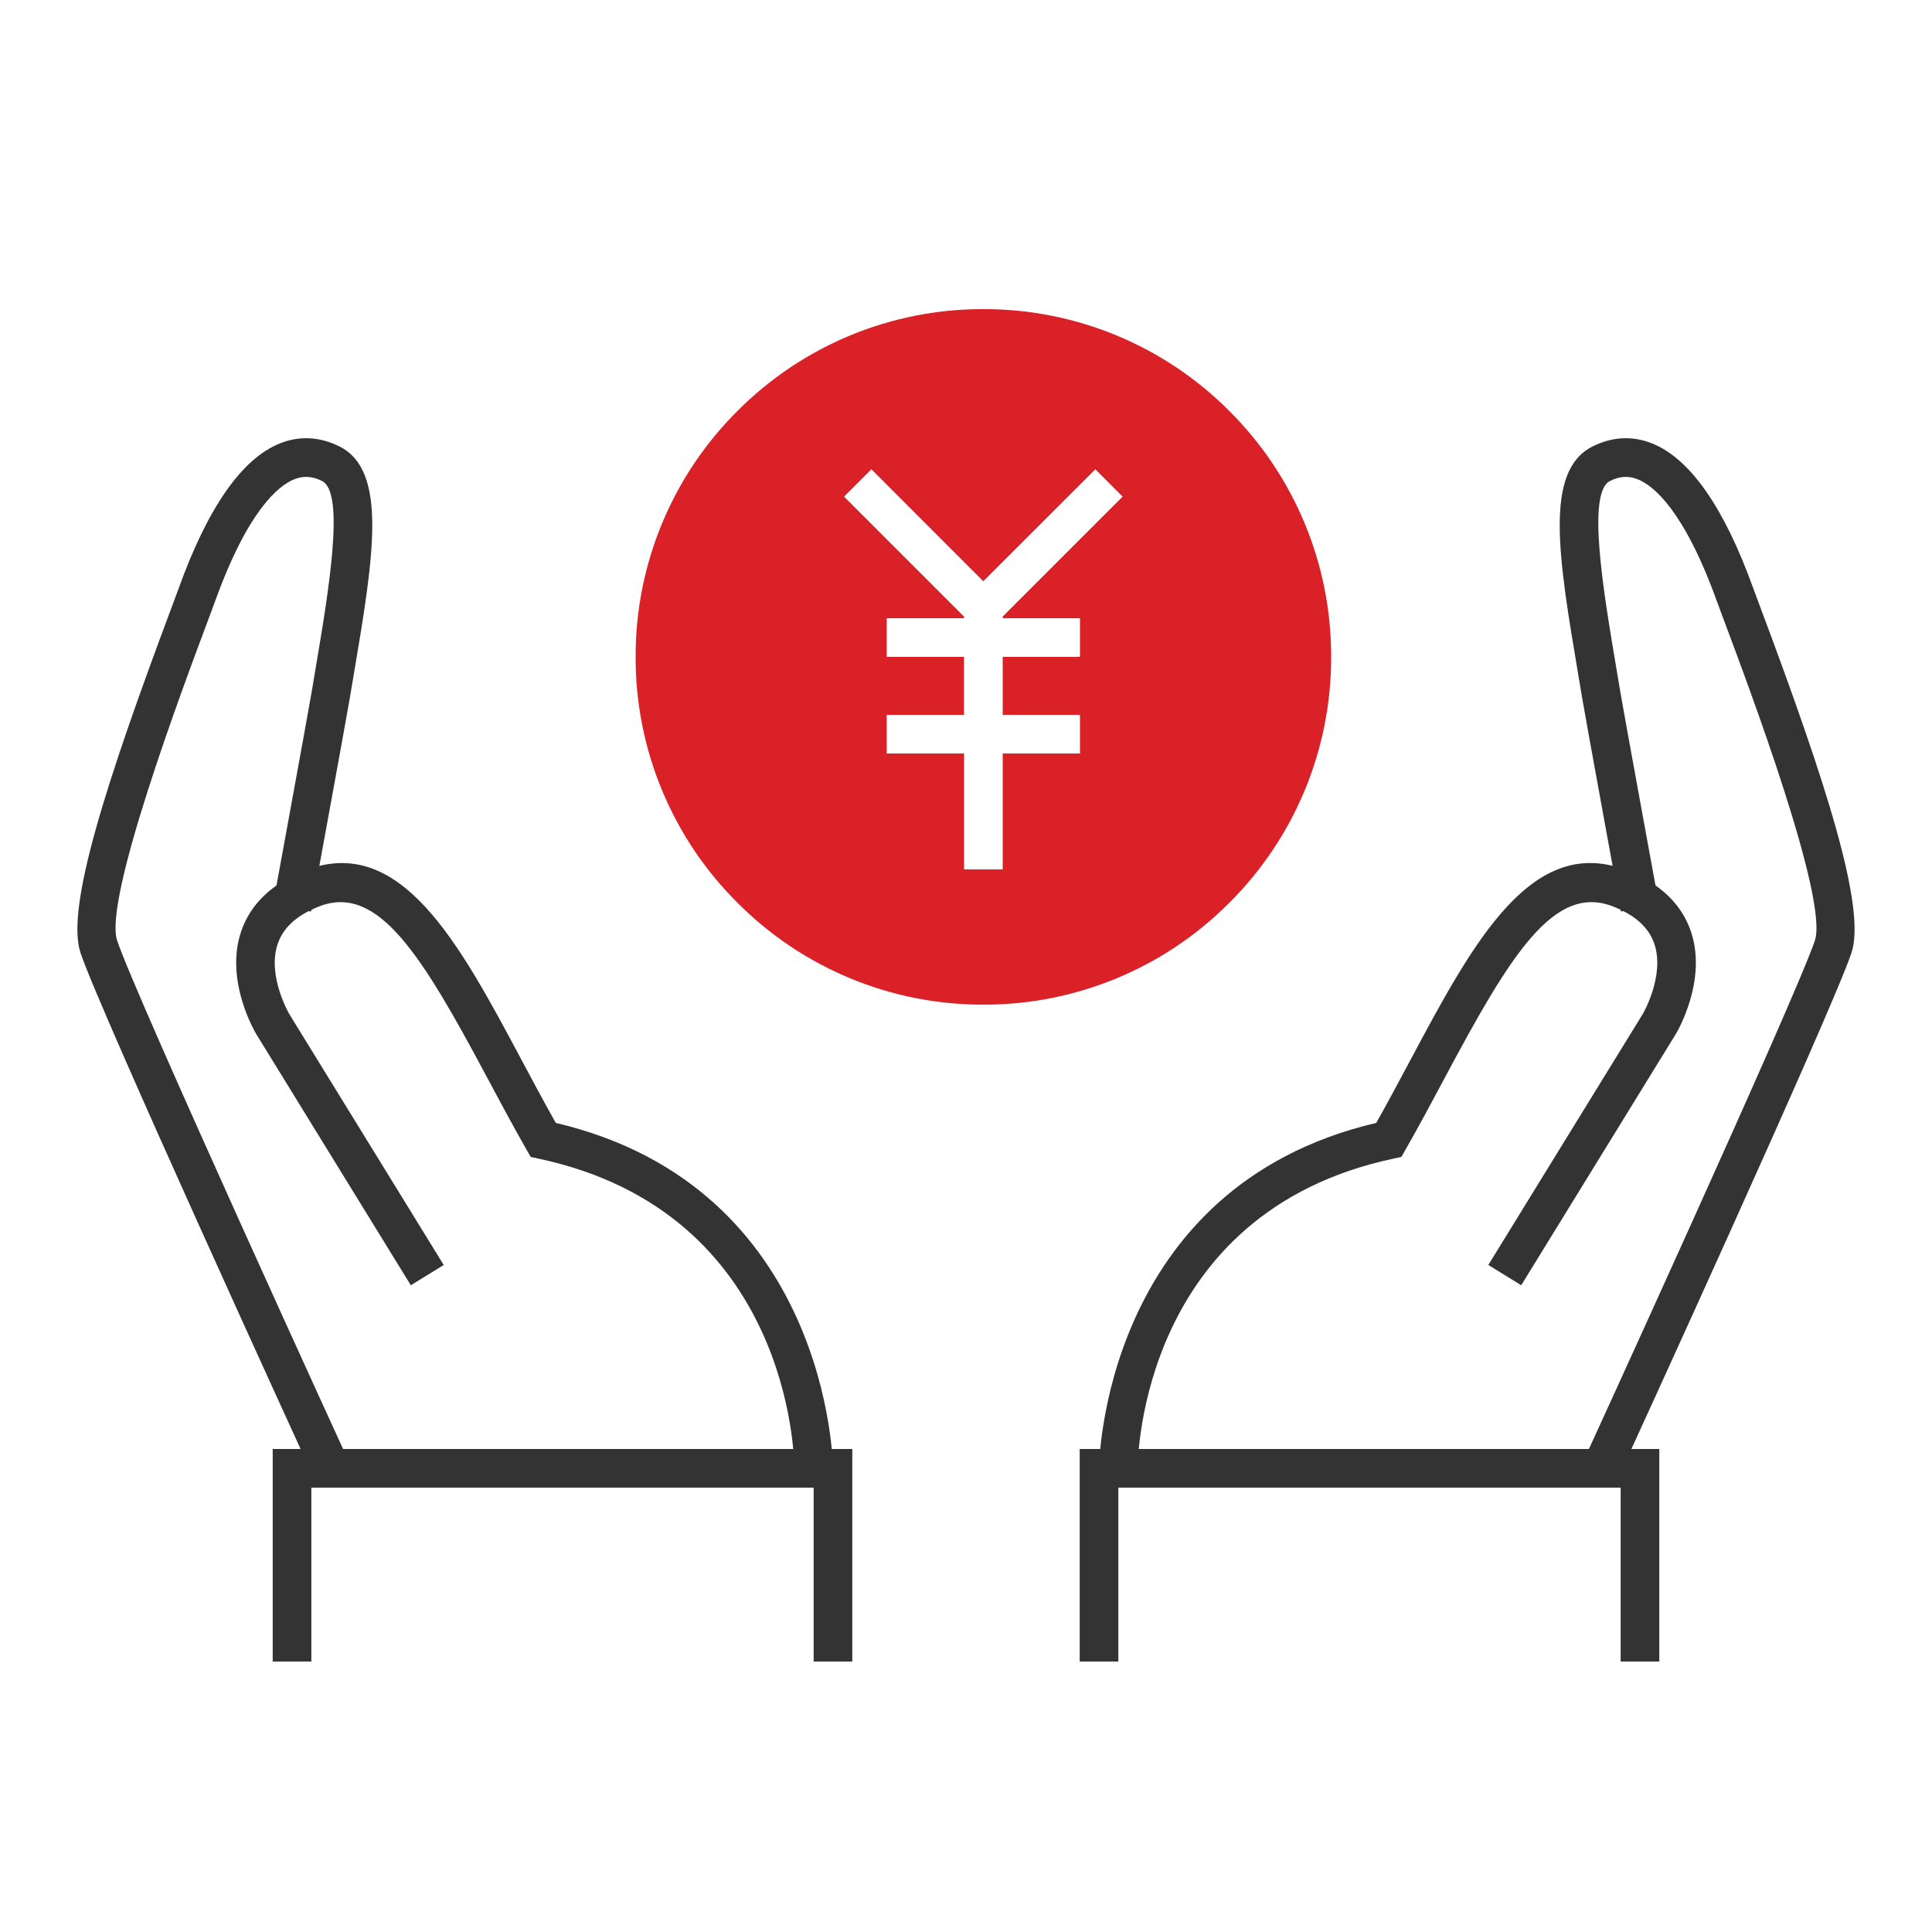
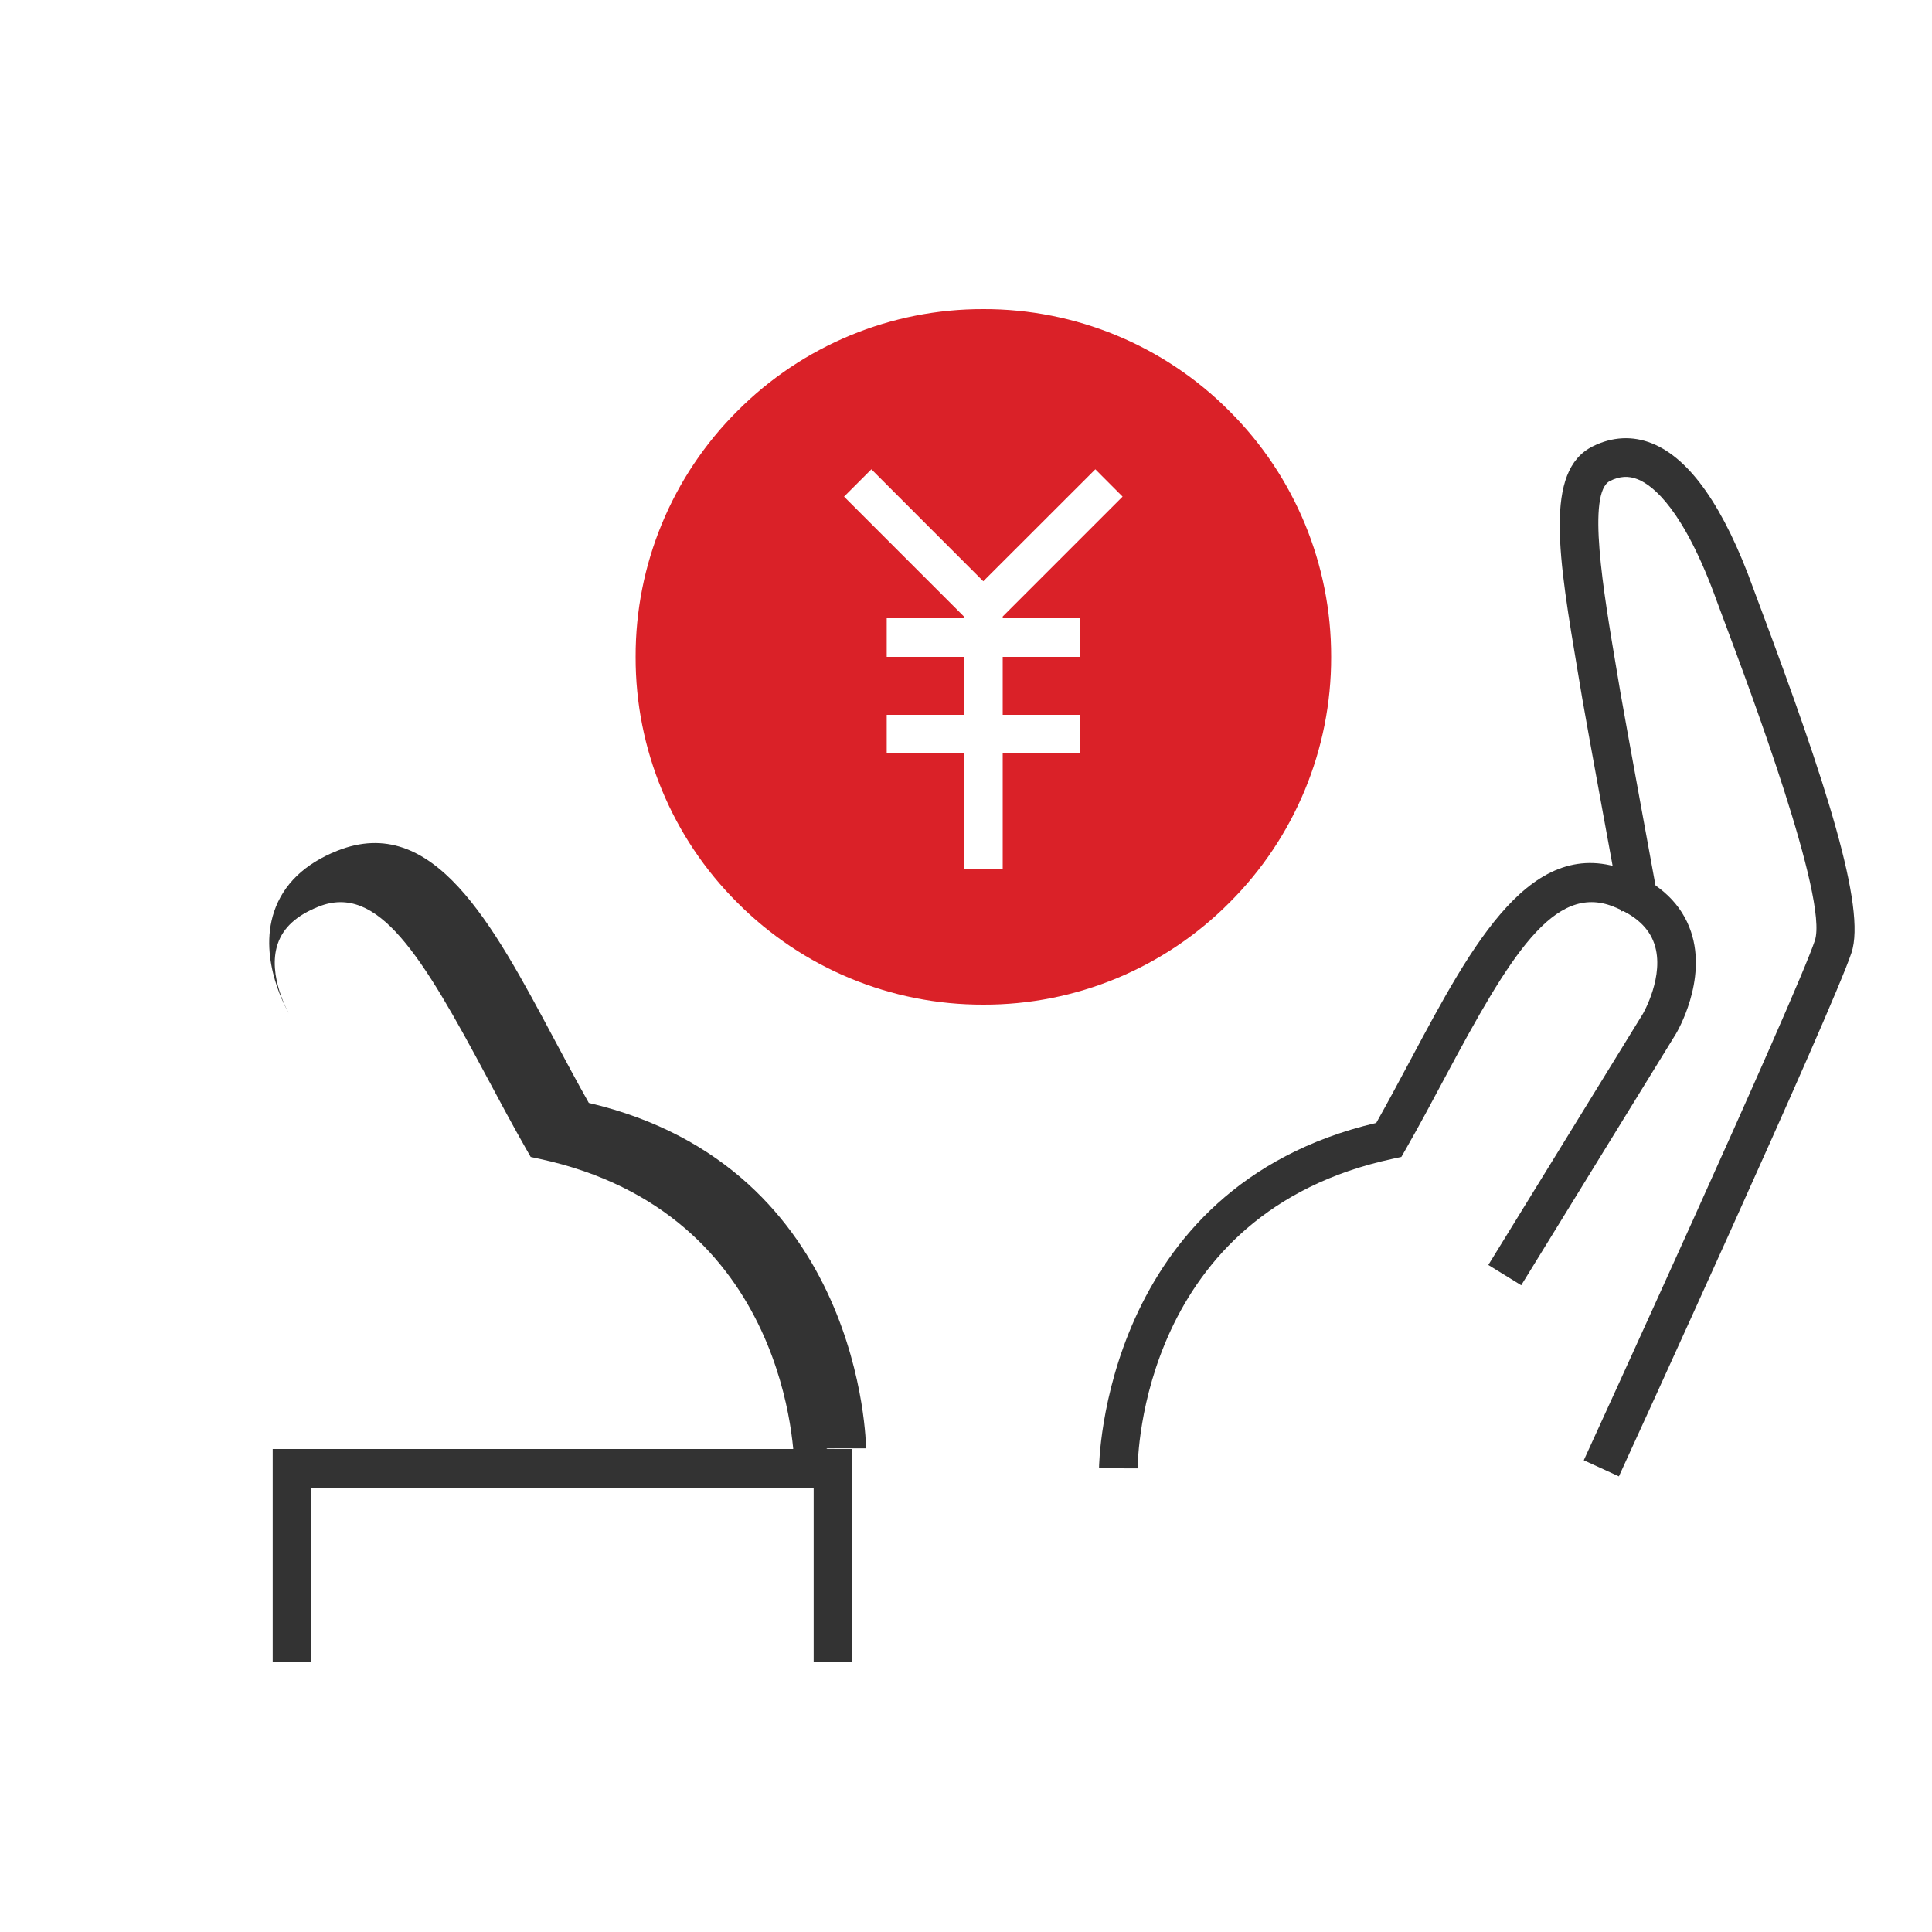
<svg xmlns="http://www.w3.org/2000/svg" id="a" width="100" height="100" viewBox="0 0 100 100">
  <g id="b">
    <g id="c">
      <path d="M50.9,52c-4.776.014-9.359-1.886-12.728-5.272-3.387-3.368-5.285-7.951-5.272-12.728-.013-4.777,1.885-9.361,5.271-12.73,3.369-3.386,7.952-5.283,12.729-5.27,4.776-.013,9.36,1.887,12.729,5.273,3.386,3.368,5.283,7.951,5.271,12.727.013,4.776-1.886,9.358-5.271,12.727-3.368,3.388-7.951,5.286-12.729,5.273ZM49.9,39v6h2v-6h4v-2h-4v-3h4v-2h-4v-.09l6.205-6.205-1.411-1.414-5.8,5.795-5.791-5.795-1.415,1.414,6.208,6.208v.087h-4v2h4v3h-4v2h4.004Z" fill="#da2128" />
    </g>
    <g id="d">
-       <path d="M41.115,76.002c-.001-.539-.19-13.234-13.209-16.024l-.437-.094-.222-.388c-.696-1.219-1.363-2.468-2.015-3.689-3.387-6.346-5.666-10.112-8.746-8.878-1.135.453-1.825,1.083-2.111,1.924-.561,1.646.587,3.616.599,3.636l7.993,12.987-1.703,1.049-8-13c-.073-.122-1.638-2.775-.786-5.303.476-1.414,1.575-2.474,3.266-3.15,4.972-1.983,8.021,3.735,11.253,9.794.575,1.077,1.161,2.177,1.77,3.256,14.182,3.332,14.349,17.732,14.349,17.879l-2,.002Z" fill="#333" />
+       <path d="M41.115,76.002c-.001-.539-.19-13.234-13.209-16.024l-.437-.094-.222-.388c-.696-1.219-1.363-2.468-2.015-3.689-3.387-6.346-5.666-10.112-8.746-8.878-1.135.453-1.825,1.083-2.111,1.924-.561,1.646.587,3.616.599,3.636c-.073-.122-1.638-2.775-.786-5.303.476-1.414,1.575-2.474,3.266-3.15,4.972-1.983,8.021,3.735,11.253,9.794.575,1.077,1.161,2.177,1.77,3.256,14.182,3.332,14.349,17.732,14.349,17.879l-2,.002Z" fill="#333" />
    </g>
    <g id="e">
-       <path d="M16.206,76.417c-.45-.982-11.034-24.084-12.04-27.101-.775-2.327,1.332-8.848,4.733-17.922l.344-.926c1.51-4.199,3.274-6.729,5.245-7.518,1.004-.404,2.067-.349,3.074.154,2.527,1.264,1.777,5.708.741,11.859l-.202,1.199c-.164.983-1.928,10.607-2.003,11.017l-1.967-.361c.018-.1,1.836-10.017,1.997-10.983l.202-1.204c.686-4.07,1.54-9.136.337-9.737-.5-.25-.957-.277-1.436-.087-.797.319-2.391,1.567-4.106,6.338l-.354.951c-1.34,3.575-5.419,14.454-4.708,16.587.972,2.915,11.851,26.66,11.96,26.899l-1.818.834Z" fill="#333" />
-     </g>
+       </g>
    <g id="f">
      <polygon points="44.115 86 42.115 86 42.115 77 16.115 77 16.115 86 14.115 86 14.115 75 44.115 75 44.115 86" fill="#333" />
    </g>
    <g id="g">
      <path d="M58.885,76.002l-2-.002c0-.146.167-14.547,14.349-17.879.608-1.079,1.195-2.179,1.77-3.256,3.234-6.059,6.288-11.78,11.253-9.794,1.691.677,2.79,1.736,3.267,3.15.852,2.527-.713,5.181-.78,5.293l-8.006,13.01-1.703-1.049,8-13c.004-.007,1.151-1.978.592-3.623-.286-.841-.978-1.471-2.111-1.924-3.084-1.234-5.358,2.531-8.746,8.878-.651,1.222-1.318,2.471-2.015,3.689l-.222.388-.437.094c-13.021,2.79-13.208,15.485-13.21,16.024Z" fill="#333" />
    </g>
    <g id="h">
      <path d="M83.794,76.417l-1.818-.834c.11-.239,10.989-23.984,11.961-26.899.711-2.134-3.371-13.02-4.713-16.597l-.35-.941c-1.715-4.771-3.31-6.019-4.106-6.338-.479-.191-.935-.163-1.436.087-1.203.602-.349,5.667.337,9.737l.202,1.204c.161.967,1.979,10.884,1.997,10.983l-1.967.361c-.075-.409-1.84-10.033-2.003-11.017l-.201-1.199c-1.037-6.151-1.786-10.596.74-11.859,1.008-.504,2.069-.559,3.073-.154,1.971.789,3.735,3.318,5.245,7.518l.341.915c3.404,9.079,5.513,15.604,4.736,17.933-1.005,3.017-11.589,26.118-12.039,27.101Z" fill="#333" />
    </g>
    <g id="i">
-       <polygon points="85.885 86 83.885 86 83.885 77 57.885 77 57.885 86 55.885 86 55.885 75 85.885 75 85.885 86" fill="#333" />
-     </g>
+       </g>
  </g>
</svg>